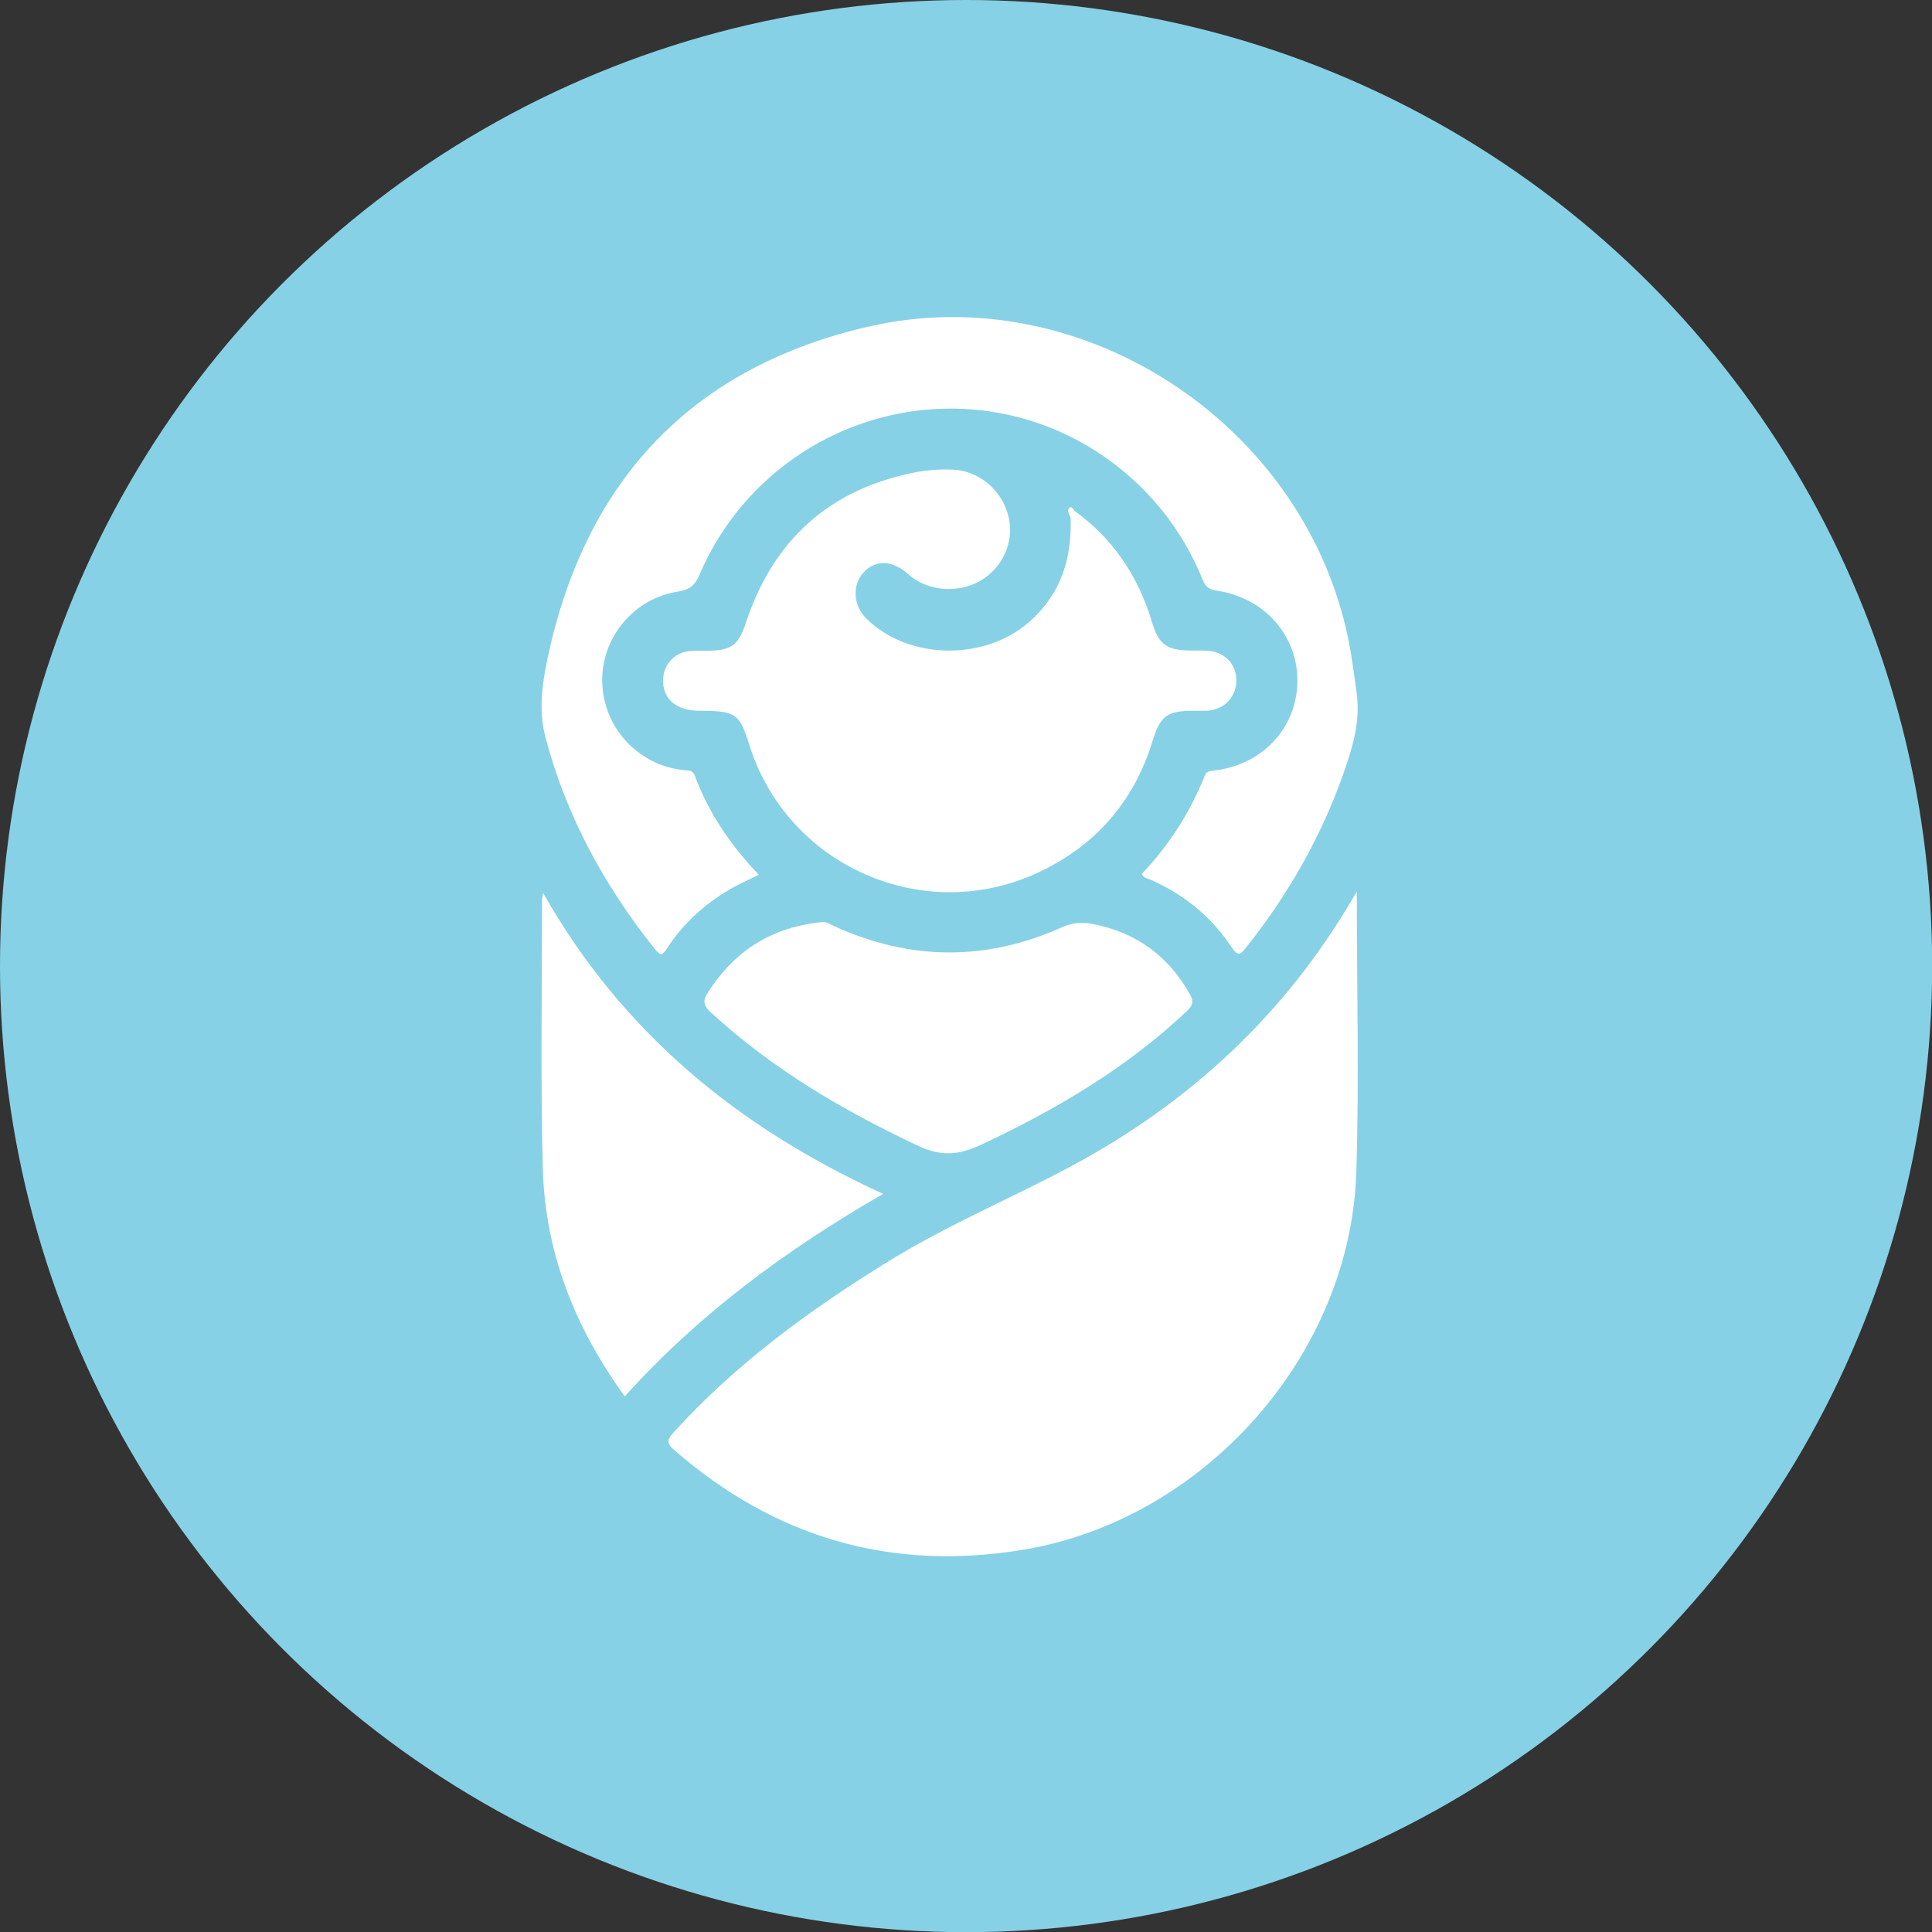
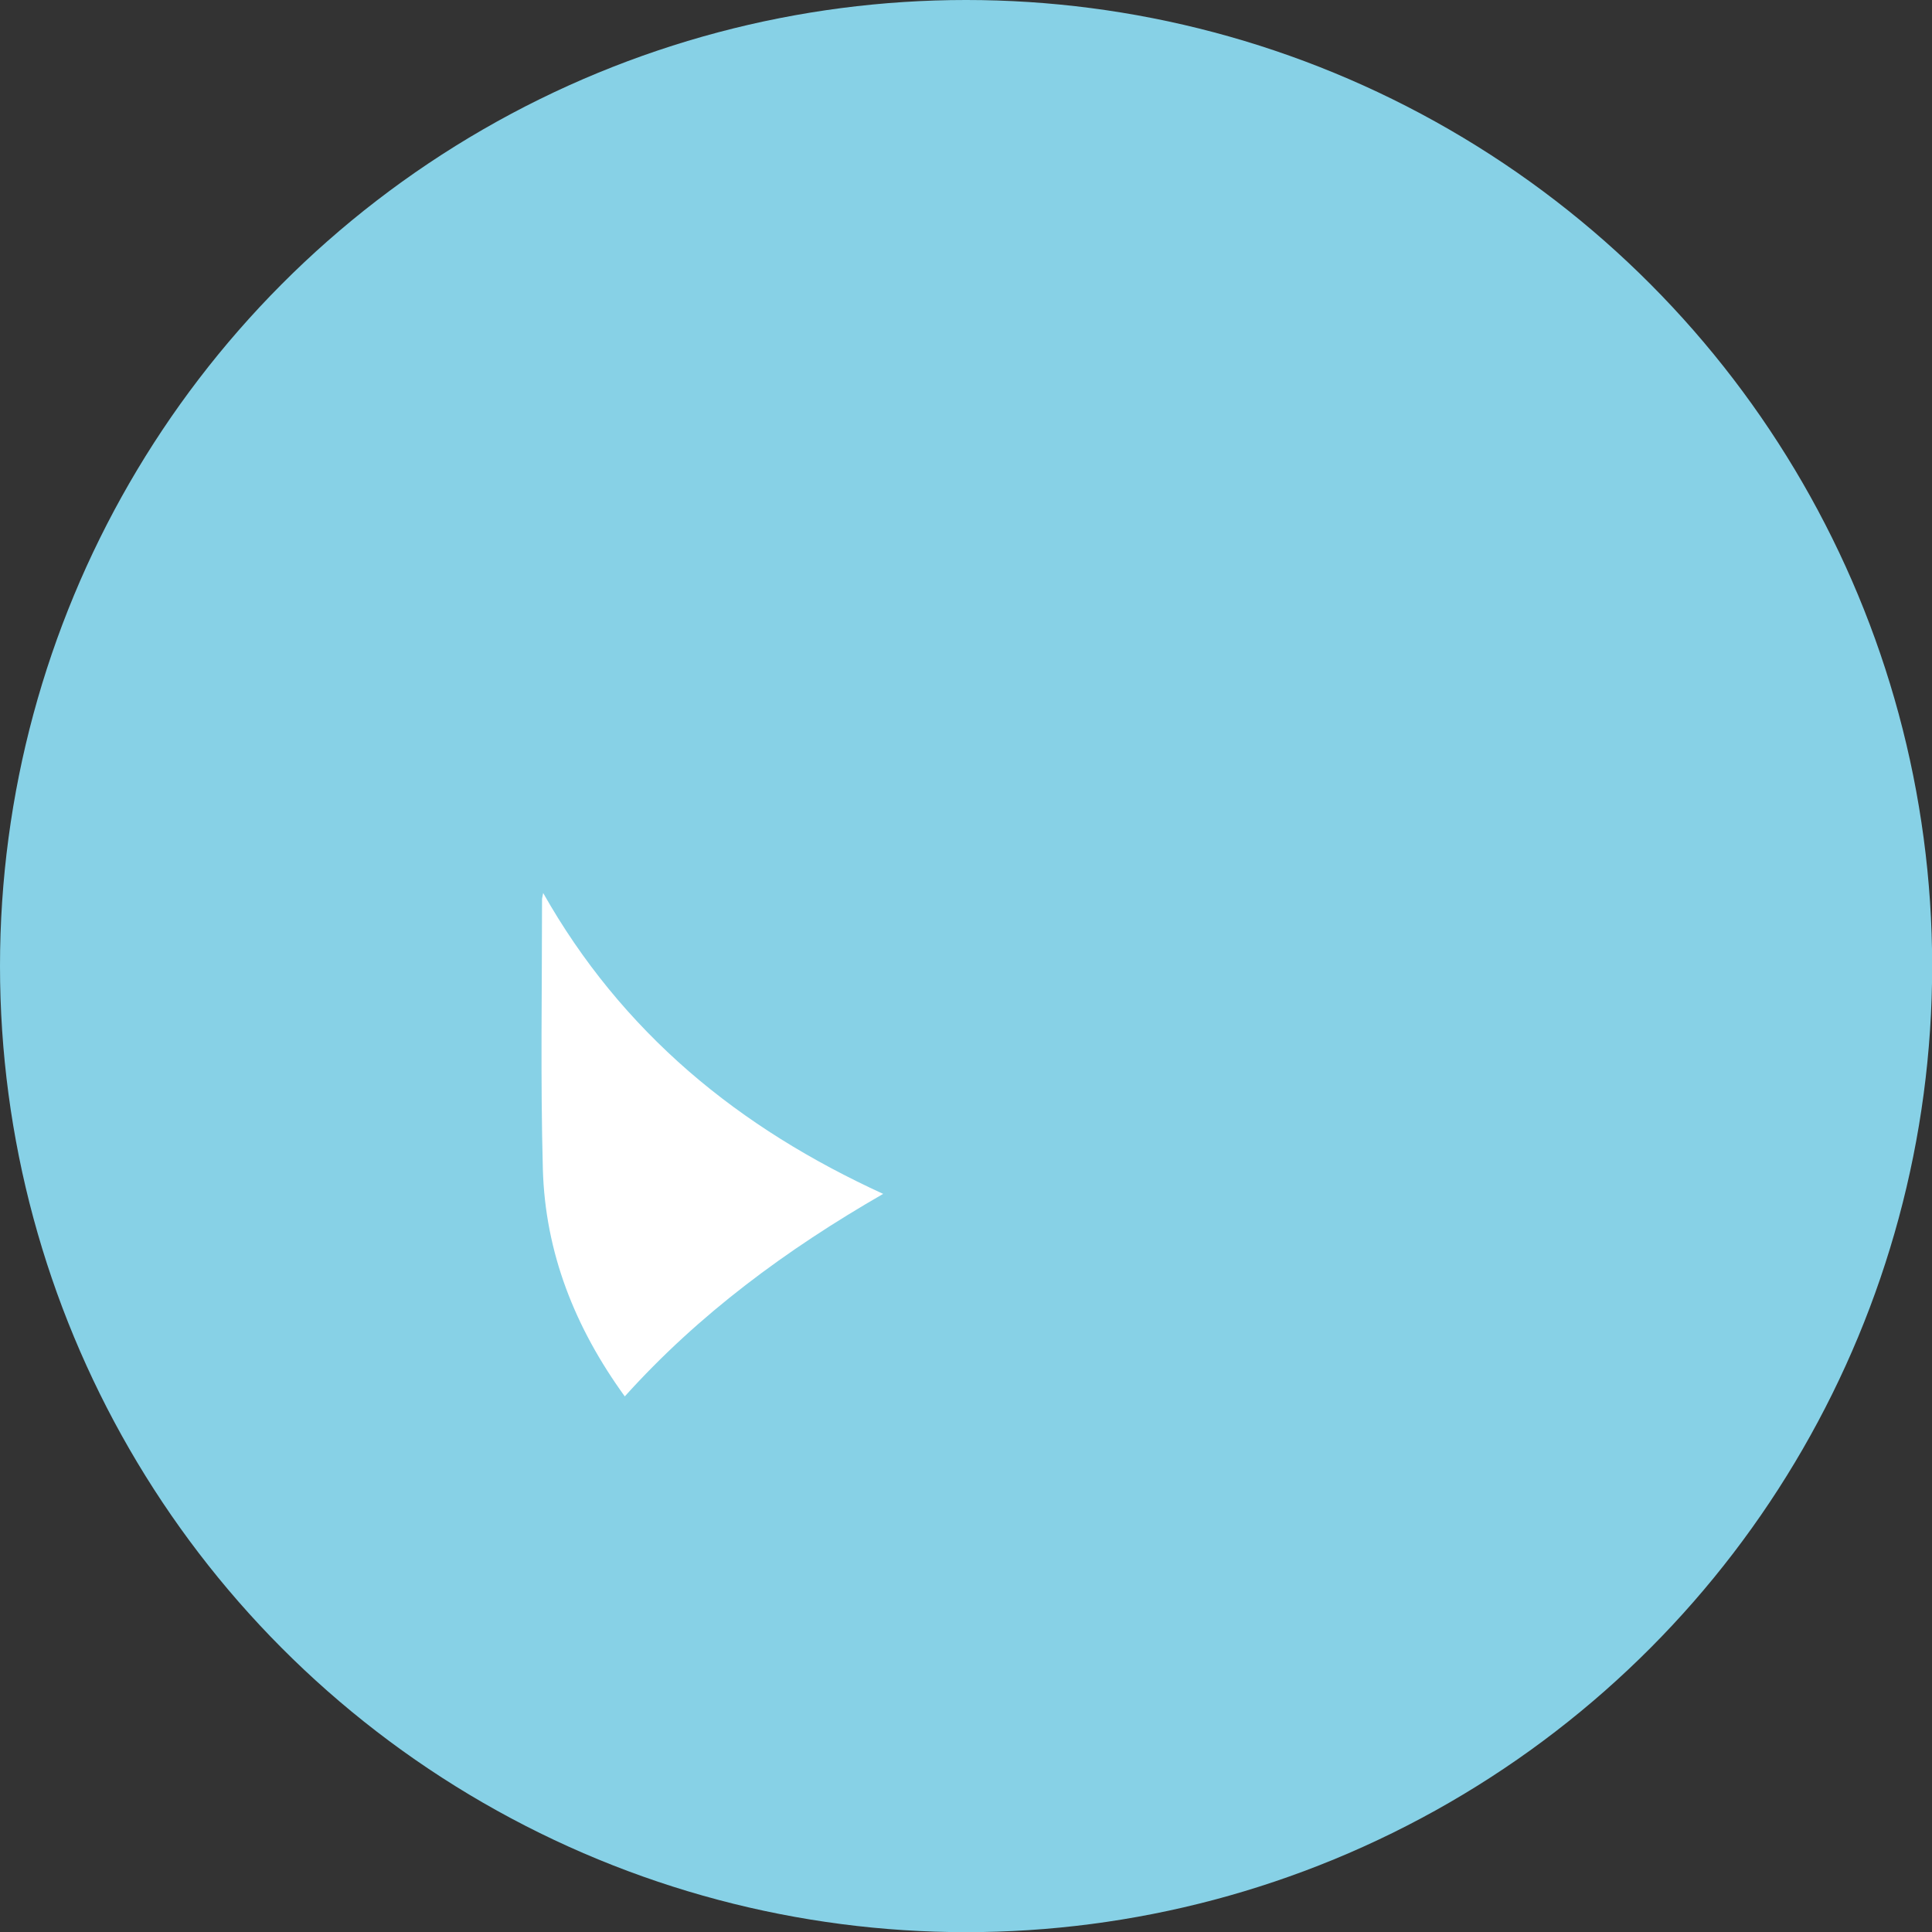
<svg xmlns="http://www.w3.org/2000/svg" id="Capa_2" viewBox="0 0 120.01 120.01">
  <rect x="0" y="0" width="120.01" height="120.01" fill="#333333" stroke="none" />
  <defs>
    <style>.cls-1{fill:#fff;}.cls-2{fill:#87d1e6;}</style>
  </defs>
  <g id="_Capa_">
    <g>
      <circle class="cls-2" cx="60.01" cy="60.01" r="60.01" />
      <g>
-         <path class="cls-1" d="M84.28,55.41c0,5.96,.15,11.68-.03,17.4-.36,11.39-9.48,21.61-20.72,23.46-8.19,1.35-15.39-.75-21.64-6.19-.48-.42-.47-.63-.06-1.09,3.9-4.3,8.53-7.67,13.44-10.69,3.66-2.25,7.63-3.9,11.4-5.93,7.25-3.91,13.09-9.32,17.29-16.45,.06-.11,.13-.22,.31-.51Z" />
-         <path class="cls-1" d="M47.12,54.34c-.65,.33-1.26,.59-1.83,.93-1.56,.92-2.87,2.12-3.86,3.64-.25,.38-.37,.52-.73,.07-3.15-3.94-5.53-8.29-6.82-13.19-.48-1.81-.15-3.63,.24-5.39,2.44-10.81,9.07-17.65,19.86-20.12,13.03-2.98,26.6,5.75,29.64,18.81,.3,1.31,.47,2.63,.65,3.96,.25,1.81-.28,3.48-.87,5.14-1.39,3.89-3.42,7.43-5.99,10.66-.34,.43-.5,.6-.9,0-1.26-1.91-2.97-3.3-5.07-4.22-.17-.07-.39-.08-.52-.34,1.69-1.77,3-3.82,3.92-6.11,.12-.3,.35-.29,.6-.32,2.98-.35,5.11-2.64,5.15-5.52,.04-2.82-2.01-5.18-4.94-5.64-.47-.07-.75-.18-.95-.7-2.56-6.36-8.71-10.56-15.48-10.62-6.84-.06-13.07,4-15.77,10.32-.29,.68-.63,.94-1.35,1.05-2.77,.43-4.78,2.91-4.69,5.66,.09,2.82,2.25,5.14,5.07,5.43,.27,.03,.55-.02,.68,.34,.86,2.33,2.23,4.33,3.97,6.15Z" />
-         <path class="cls-1" d="M66.73,31.72c2.42,1.74,3.98,4.09,4.83,6.93,.41,1.37,.91,1.74,2.35,1.76,.39,0,.78-.01,1.17,.02,1.01,.09,1.71,.83,1.72,1.81,.01,1.01-.71,1.81-1.74,1.9-.28,.02-.56,.01-.84,.01-1.75,0-2.13,.29-2.64,1.92-1.15,3.72-3.51,6.43-7.01,8.09-7.16,3.4-15.67-.35-18.03-7.91-.61-1.94-.83-2.09-3.09-2.1-1.46,0-2.31-.75-2.26-1.96,.04-.91,.69-1.64,1.6-1.74,.36-.04,.72-.03,1.09-.03,1.57,0,1.99-.33,2.48-1.81,1.7-5.09,5.17-8.21,10.44-9.26,.76-.15,1.56-.21,2.33-.18,1.63,.05,3.03,1.2,3.48,2.78,.42,1.48-.17,3.07-1.47,3.97-1.32,.91-3.19,.89-4.48-.05-.13-.1-.25-.22-.38-.32-.93-.76-1.92-.76-2.62-.01-.74,.78-.67,2.05,.14,2.87,2.6,2.59,7.36,2.68,10.16,.2,1.94-1.72,2.64-3.93,2.54-6.46-.06-.21-.09-.41,.23-.4Z" />
        <path class="cls-1" d="M38.81,86.74c-3.09-4.26-4.95-8.93-5.09-14.14-.15-5.58-.05-11.16-.05-16.74,0-.08,.03-.15,.07-.39,2.42,4.28,5.43,7.93,9.04,11.07,3.6,3.12,7.63,5.58,12.08,7.62-6.01,3.46-11.45,7.47-16.05,12.58Z" />
-         <path class="cls-1" d="M51.04,57.28c.25-.06,.54,.14,.84,.28,4.69,2.11,9.39,2.15,14.08,.04,.66-.3,1.29-.33,1.94-.2,2.67,.52,4.68,1.98,6.02,4.37,.26,.46,.15,.71-.21,1.05-3.76,3.54-8.12,6.11-12.77,8.29-1.43,.67-2.53,.73-3.99,.03-4.64-2.2-9.01-4.76-12.8-8.26-.46-.42-.51-.72-.18-1.23,1.64-2.55,3.92-4.06,7.07-4.37Z" />
-         <path class="cls-1" d="M66.73,31.72c-.2,.06-.16,.27-.23,.4-.12-.2-.24-.42-.05-.61,.06-.06,.23,.08,.28,.21Z" />
      </g>
    </g>
  </g>
</svg>